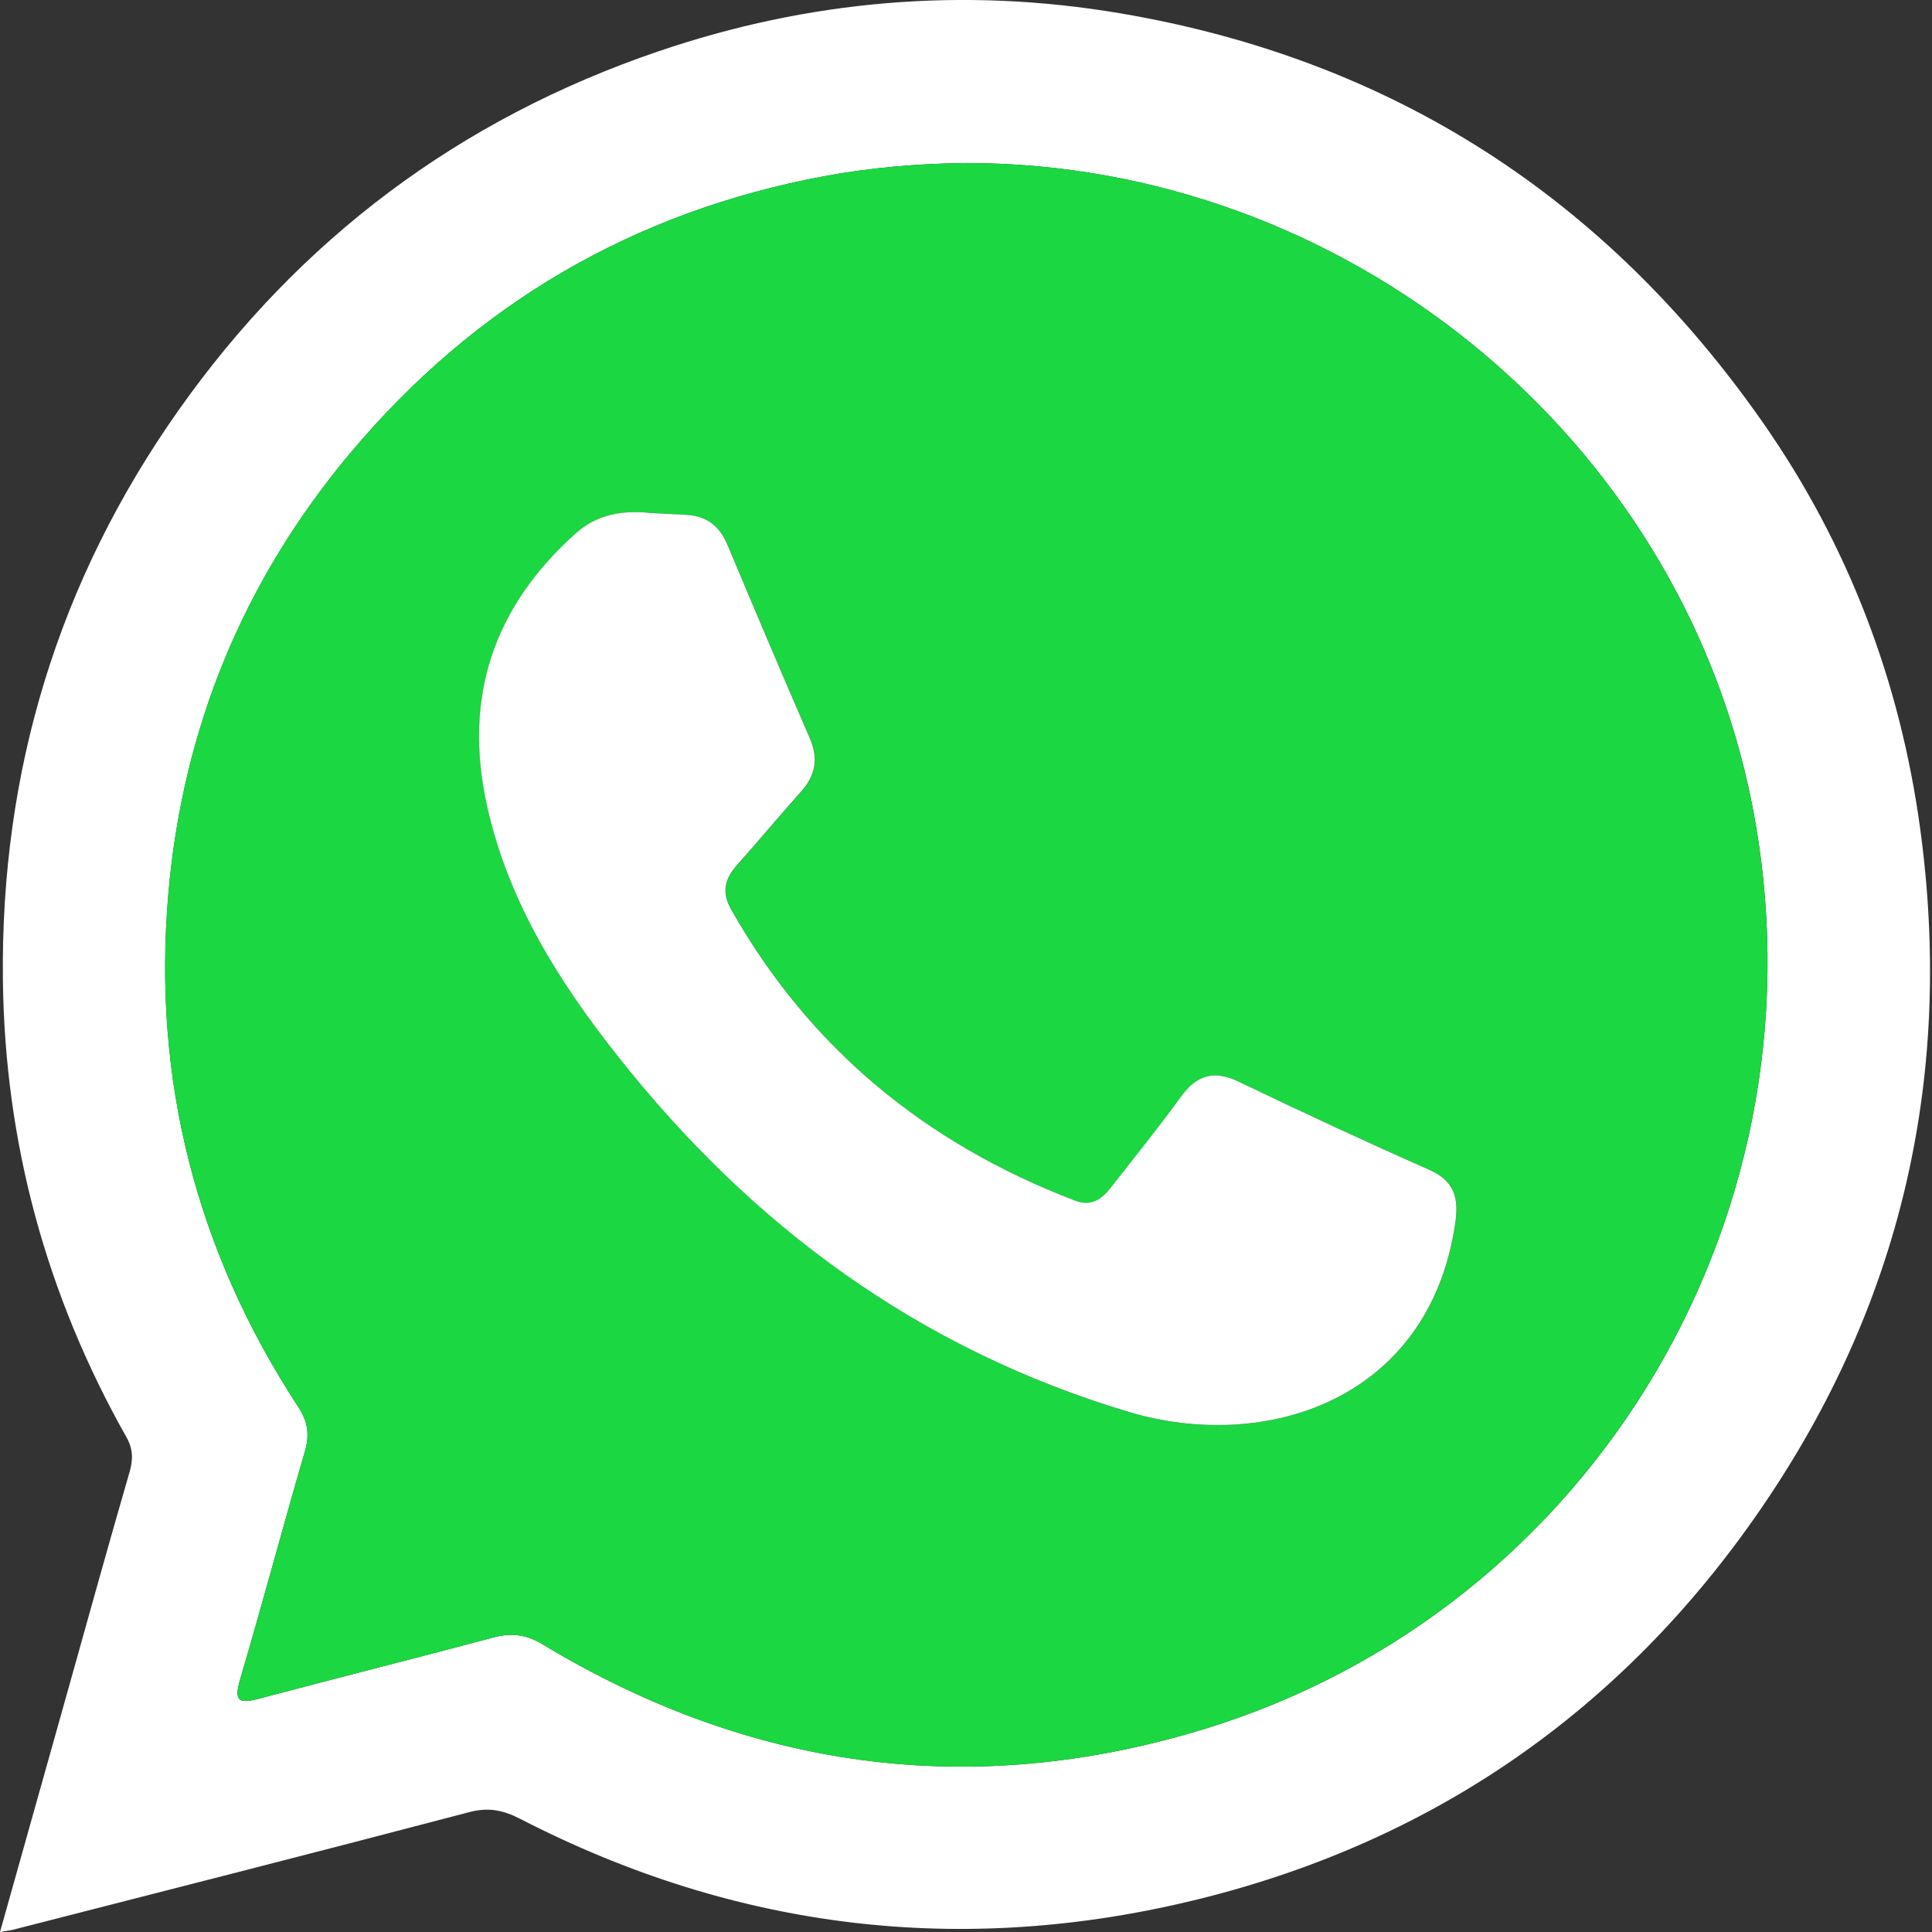
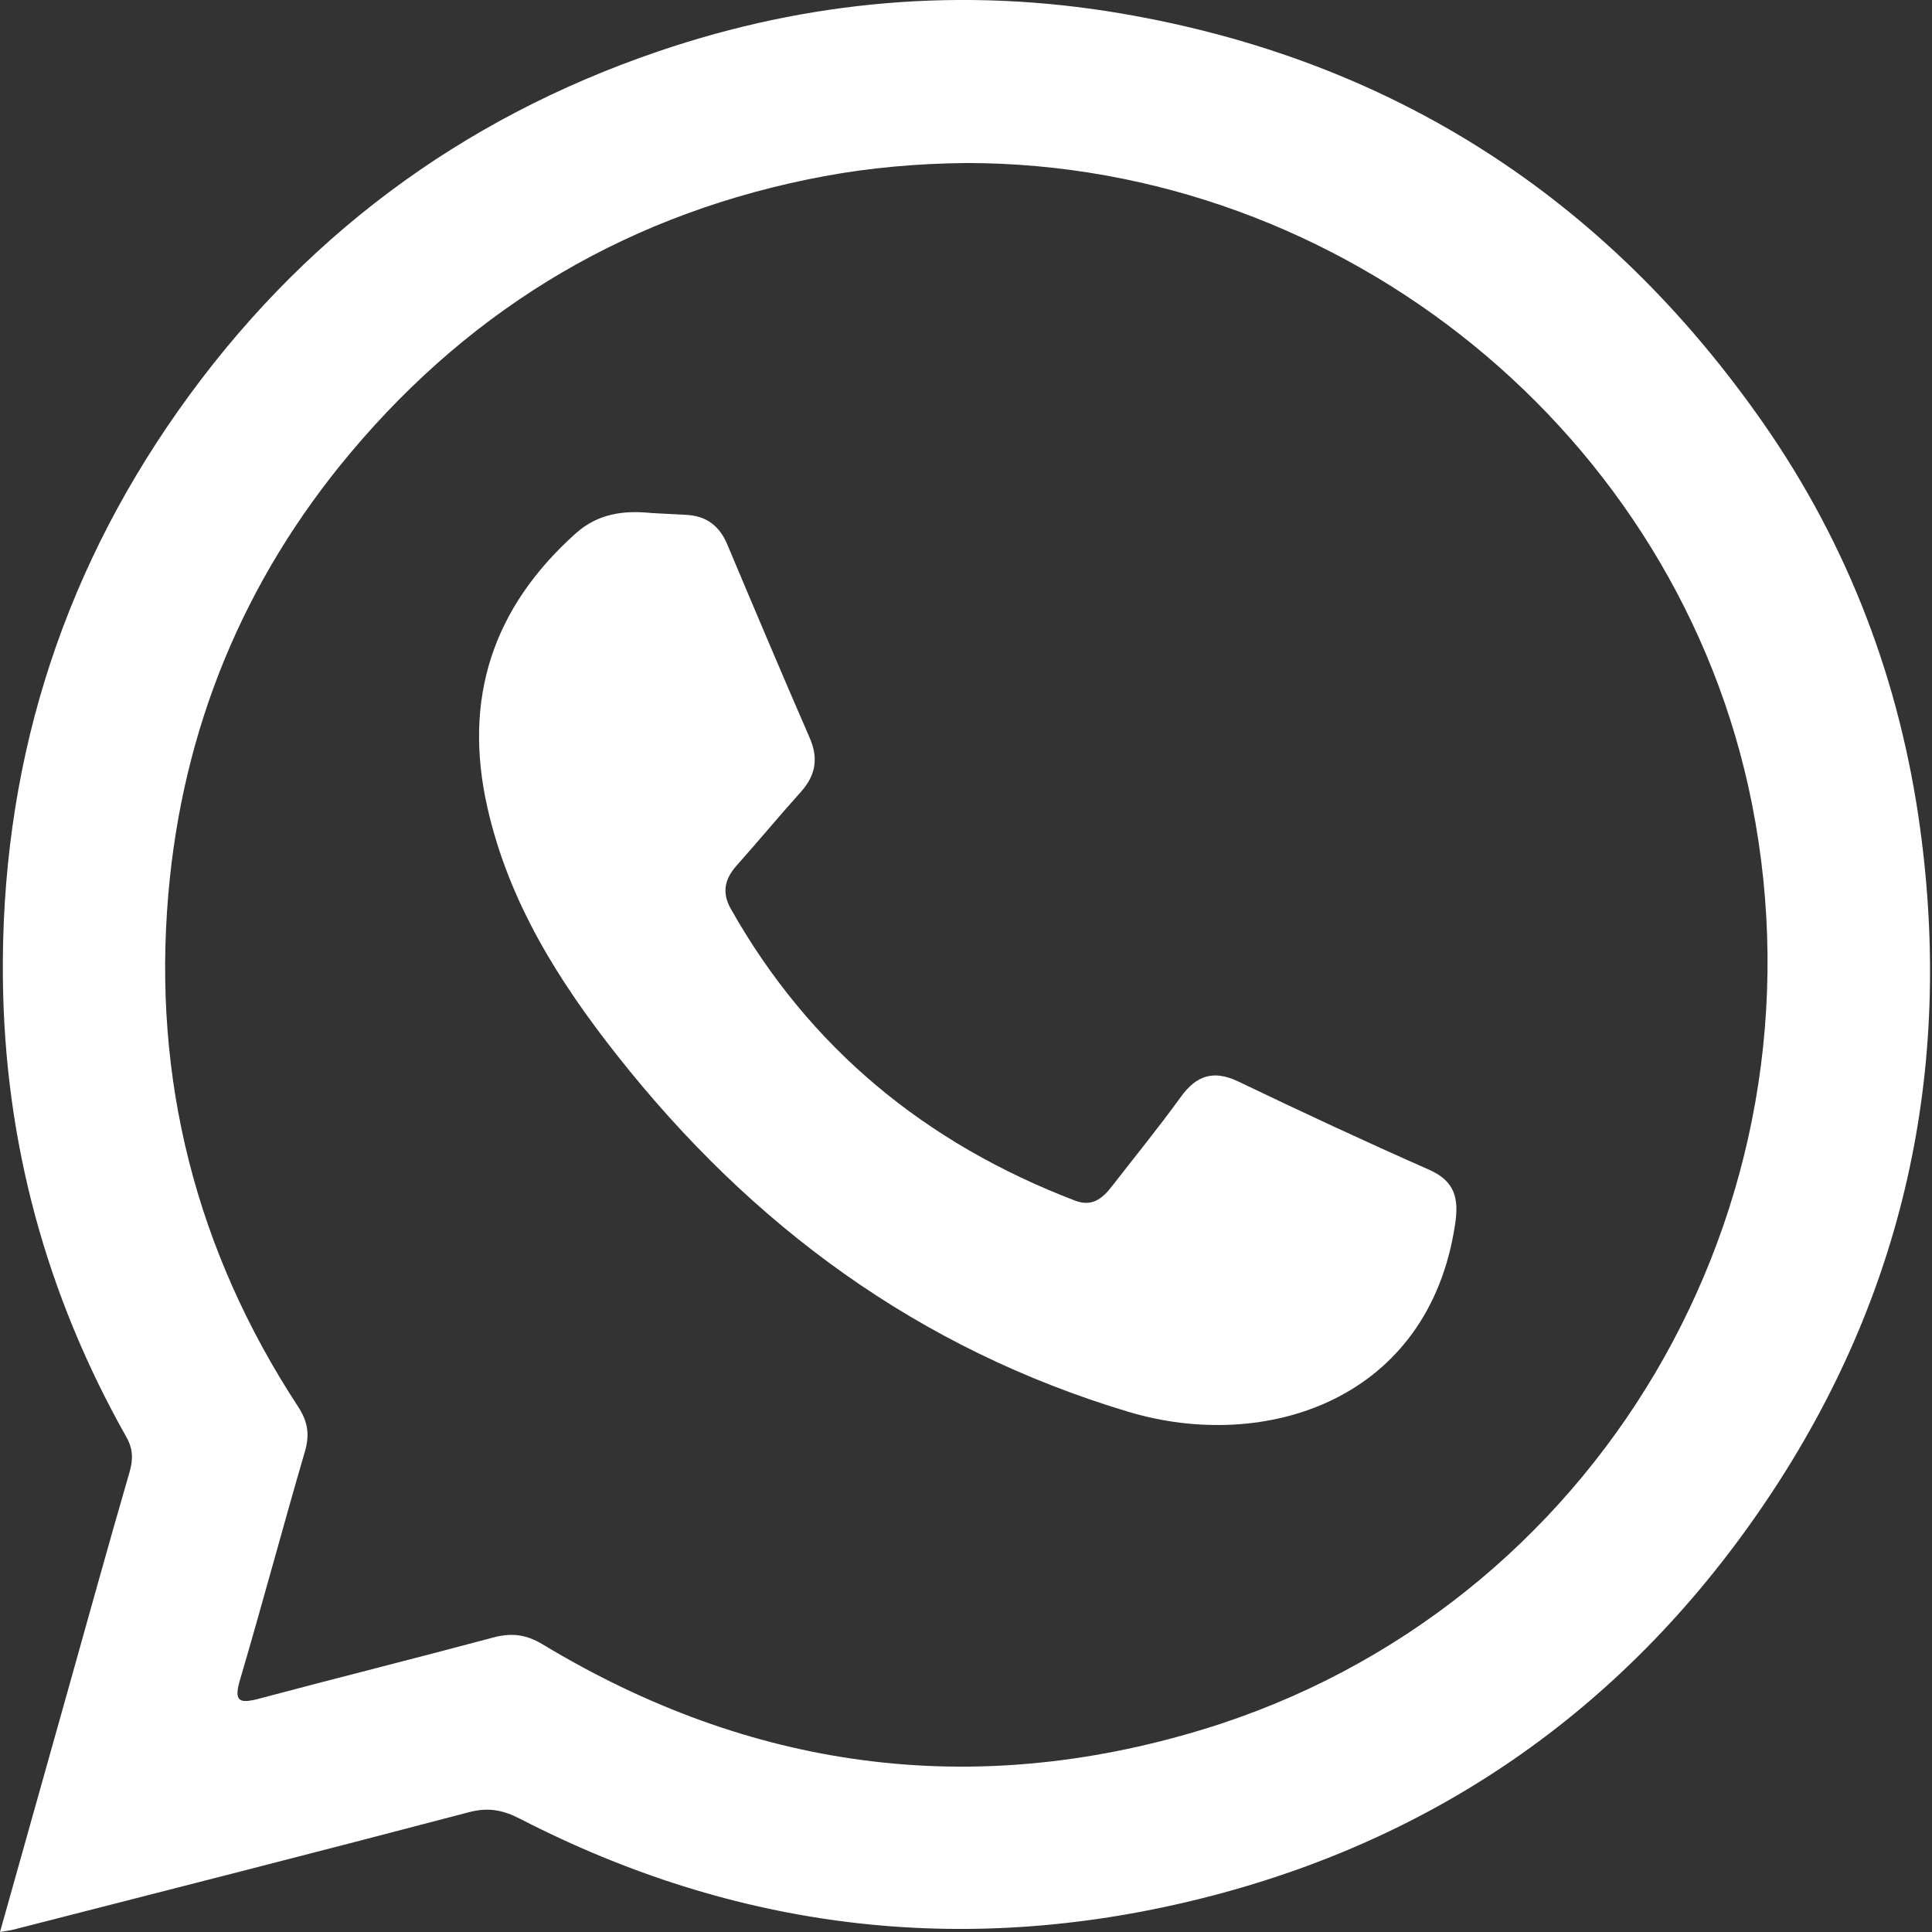
<svg xmlns="http://www.w3.org/2000/svg" width="24" height="24" viewBox="0 0 24 24" fill="none">
  <rect x="0" y="0" width="24" height="24" fill="#333333" stroke="none" />
  <path d="M0 24C0.282 22.998 0.555 22.027 0.827 21.057C1.086 20.135 1.341 19.211 1.608 18.291C1.655 18.129 1.654 18 1.569 17.85C0.574 16.086 0.058 14.19 0.036 12.165C0.007 9.575 0.726 7.21 2.219 5.095C3.72 2.969 5.711 1.479 8.175 0.639C10.047 0.001 11.969 -0.165 13.92 0.166C17.294 0.739 19.953 2.459 21.904 5.256C22.959 6.769 23.603 8.46 23.853 10.293C24.263 13.303 23.648 16.097 21.961 18.615C20.248 21.173 17.874 22.858 14.873 23.596C11.951 24.314 9.139 23.973 6.461 22.594C6.251 22.486 6.068 22.448 5.829 22.511C3.944 23.007 2.054 23.487 0.165 23.971C0.125 23.981 0.084 23.985 0 24ZM12.002 2.025C11.409 2.031 10.82 2.081 10.237 2.189C7.864 2.632 5.898 3.784 4.351 5.629C3.024 7.211 2.267 9.054 2.091 11.109C1.893 13.408 2.437 15.539 3.703 17.474C3.824 17.659 3.849 17.82 3.788 18.03C3.513 18.971 3.261 19.919 2.984 20.859C2.907 21.119 2.952 21.172 3.212 21.103C4.181 20.845 5.154 20.602 6.122 20.343C6.349 20.282 6.53 20.299 6.743 20.428C9.32 21.983 12.071 22.359 14.945 21.483C19.829 19.995 22.763 15.005 21.762 9.978C20.85 5.405 16.702 2.025 12.002 2.025Z" fill="white" />
-   <path d="M12.002 2.025C16.702 2.025 20.85 5.405 21.761 9.978C22.763 15.005 19.829 19.995 14.945 21.483C12.07 22.359 9.319 21.984 6.743 20.428C6.53 20.3 6.35 20.282 6.122 20.343C5.153 20.603 4.18 20.845 3.211 21.103C2.953 21.172 2.907 21.119 2.984 20.859C3.261 19.919 3.513 18.971 3.787 18.03C3.848 17.82 3.824 17.66 3.703 17.474C2.437 15.538 1.893 13.408 2.09 11.109C2.266 9.053 3.023 7.212 4.35 5.629C5.897 3.785 7.864 2.632 10.236 2.189C10.82 2.081 11.41 2.031 12.002 2.025ZM8.094 6.373C7.748 6.338 7.427 6.381 7.155 6.626C6.123 7.549 5.749 8.676 6.057 10.034C6.322 11.208 6.94 12.191 7.672 13.117C9.342 15.23 11.411 16.757 14.018 17.539C15.718 18.048 17.753 17.397 18.078 15.202C18.125 14.885 18.074 14.672 17.753 14.531C16.958 14.18 16.17 13.812 15.386 13.437C15.077 13.289 14.864 13.358 14.669 13.628C14.395 14.008 14.098 14.372 13.811 14.742C13.694 14.892 13.565 14.996 13.354 14.915C11.506 14.206 10.059 13.026 9.081 11.292C8.963 11.083 9.006 10.916 9.157 10.748C9.425 10.448 9.681 10.138 9.95 9.839C10.134 9.633 10.171 9.421 10.059 9.163C9.712 8.367 9.373 7.566 9.037 6.765C8.94 6.535 8.778 6.409 8.529 6.397C8.383 6.388 8.238 6.38 8.094 6.373Z" fill="#1BD741" />
  <path d="M8.093 6.373C8.238 6.38 8.383 6.388 8.528 6.396C8.777 6.409 8.939 6.535 9.035 6.764C9.372 7.565 9.71 8.366 10.057 9.163C10.17 9.42 10.133 9.632 9.948 9.838C9.679 10.137 9.423 10.447 9.155 10.747C9.004 10.916 8.962 11.083 9.079 11.291C10.058 13.026 11.505 14.206 13.353 14.914C13.563 14.995 13.693 14.891 13.809 14.741C14.097 14.371 14.393 14.007 14.668 13.627C14.863 13.357 15.076 13.288 15.385 13.436C16.168 13.812 16.956 14.179 17.751 14.53C18.072 14.671 18.124 14.884 18.077 15.201C17.752 17.397 15.717 18.048 14.017 17.538C11.41 16.756 9.34 15.23 7.671 13.116C6.939 12.19 6.321 11.207 6.055 10.033C5.748 8.675 6.122 7.548 7.153 6.625C7.427 6.38 7.747 6.337 8.093 6.373Z" fill="white" />
</svg>